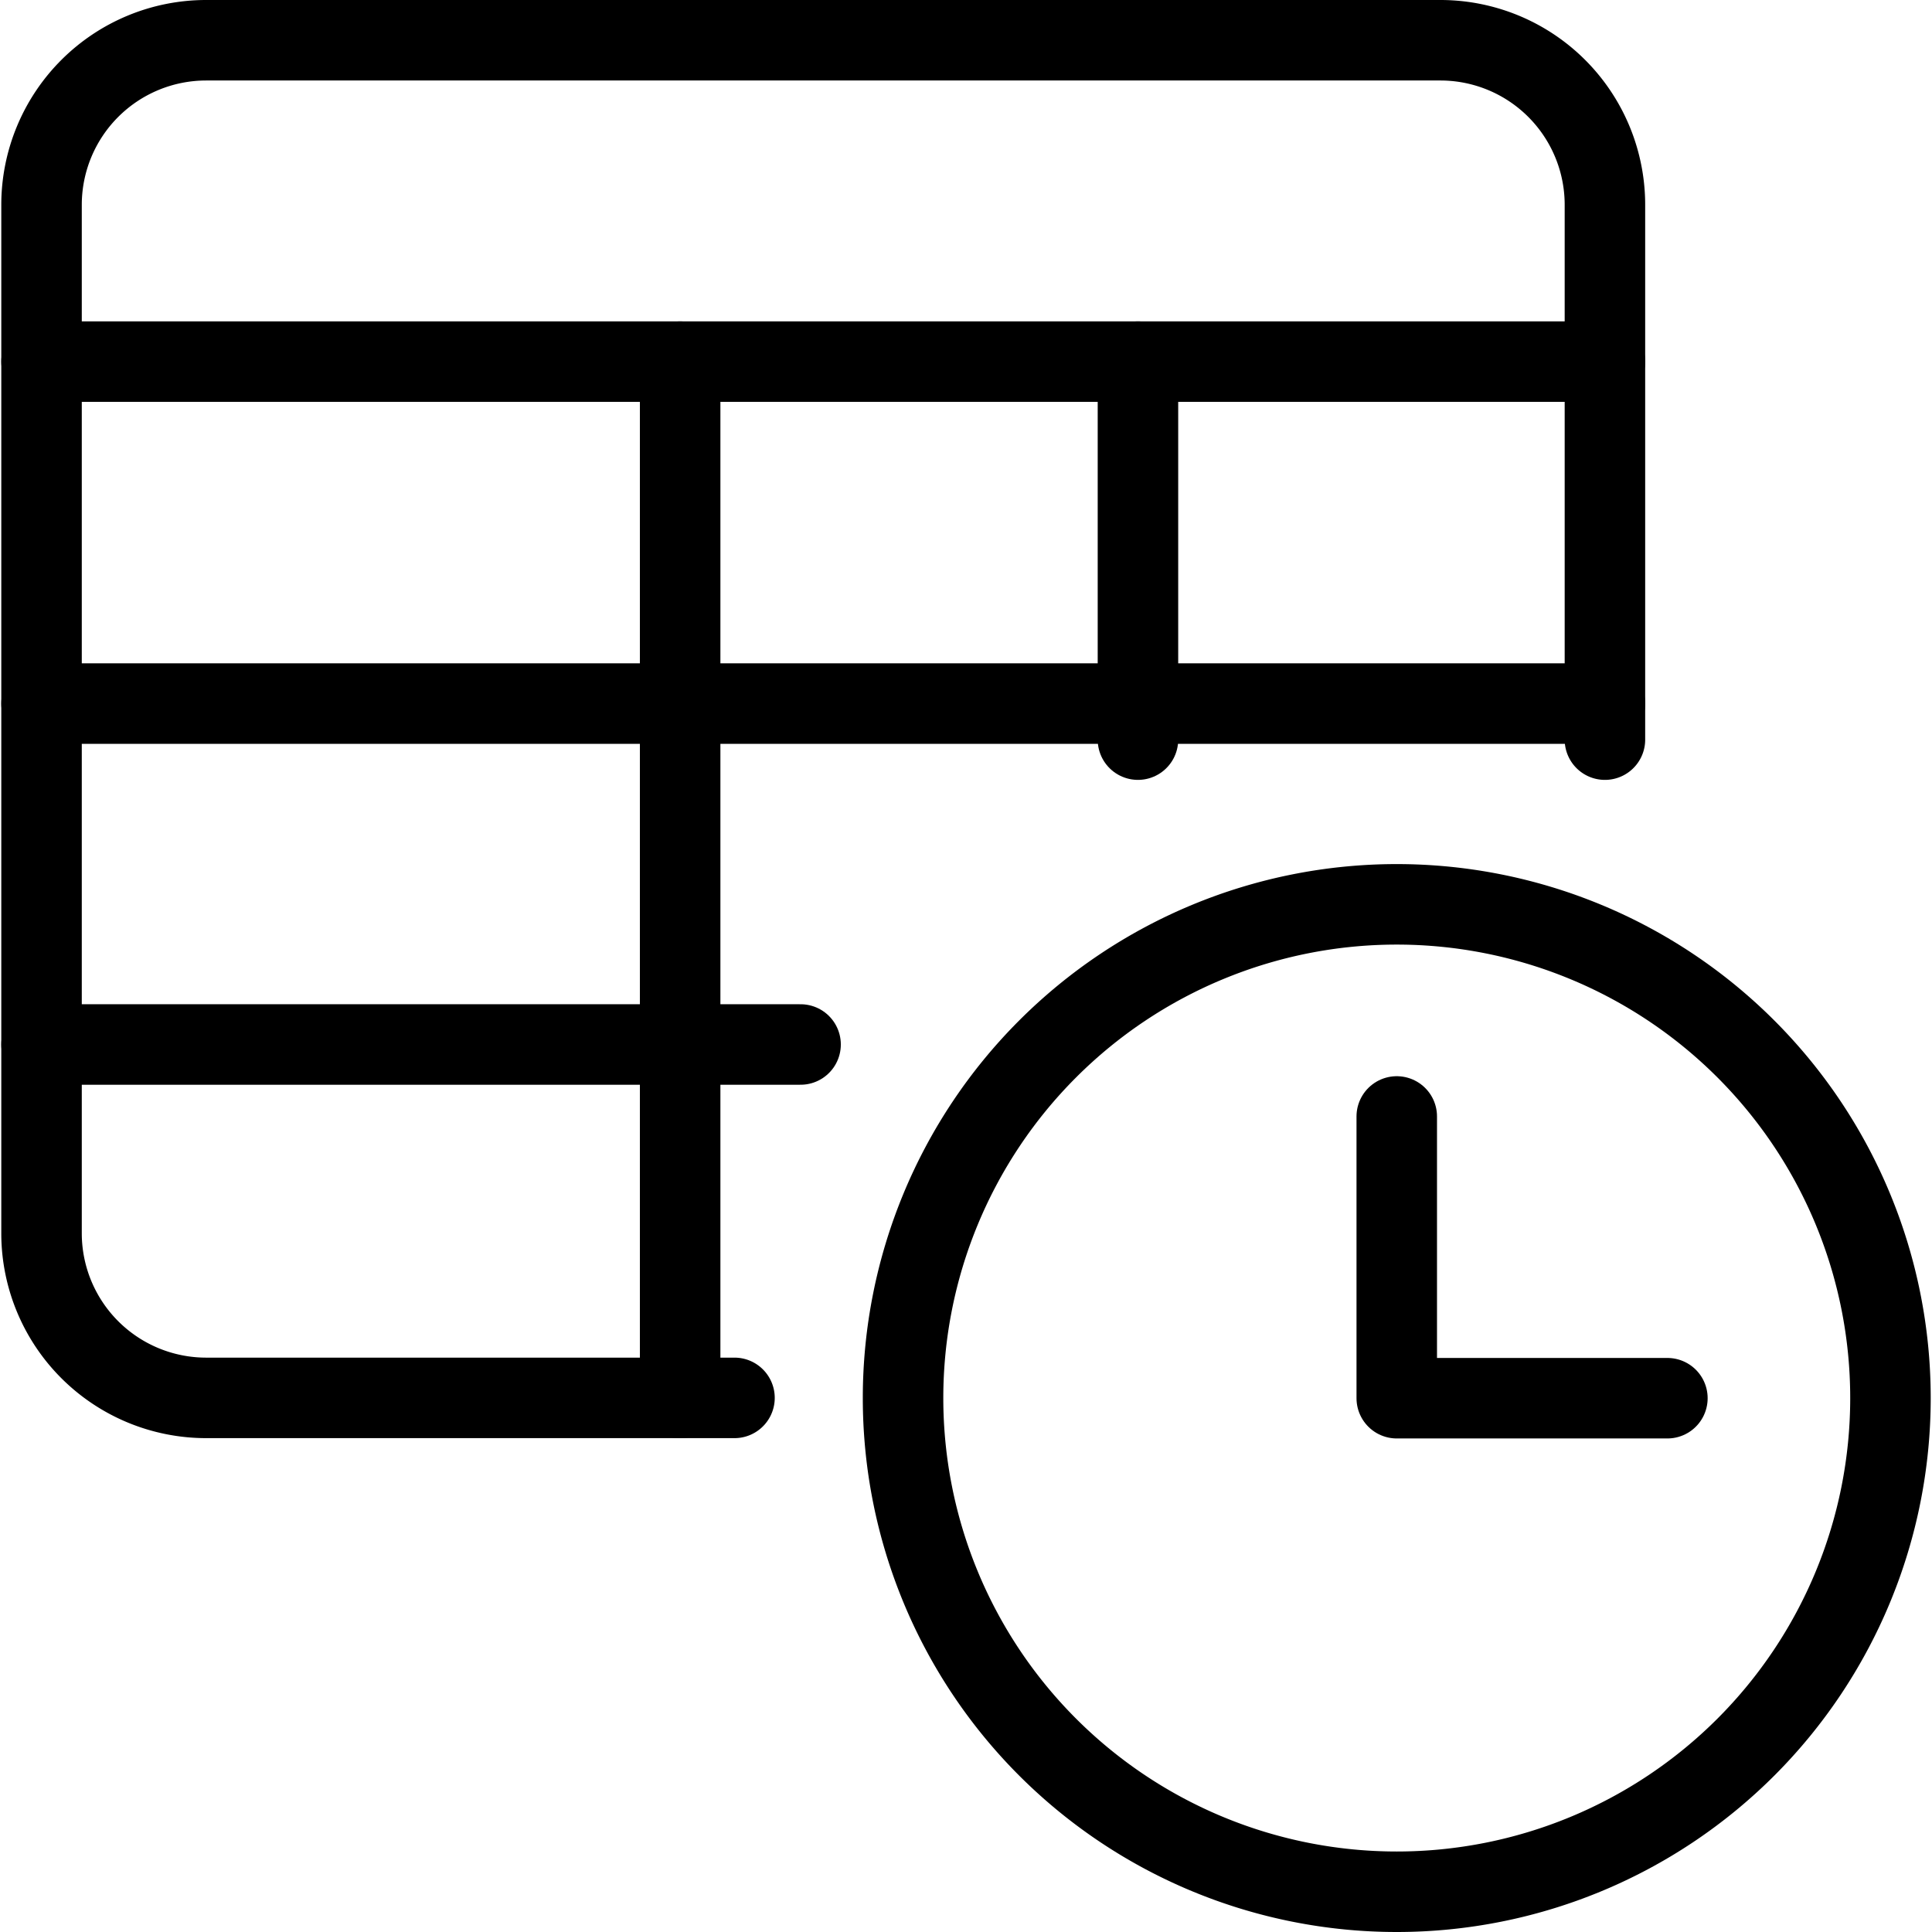
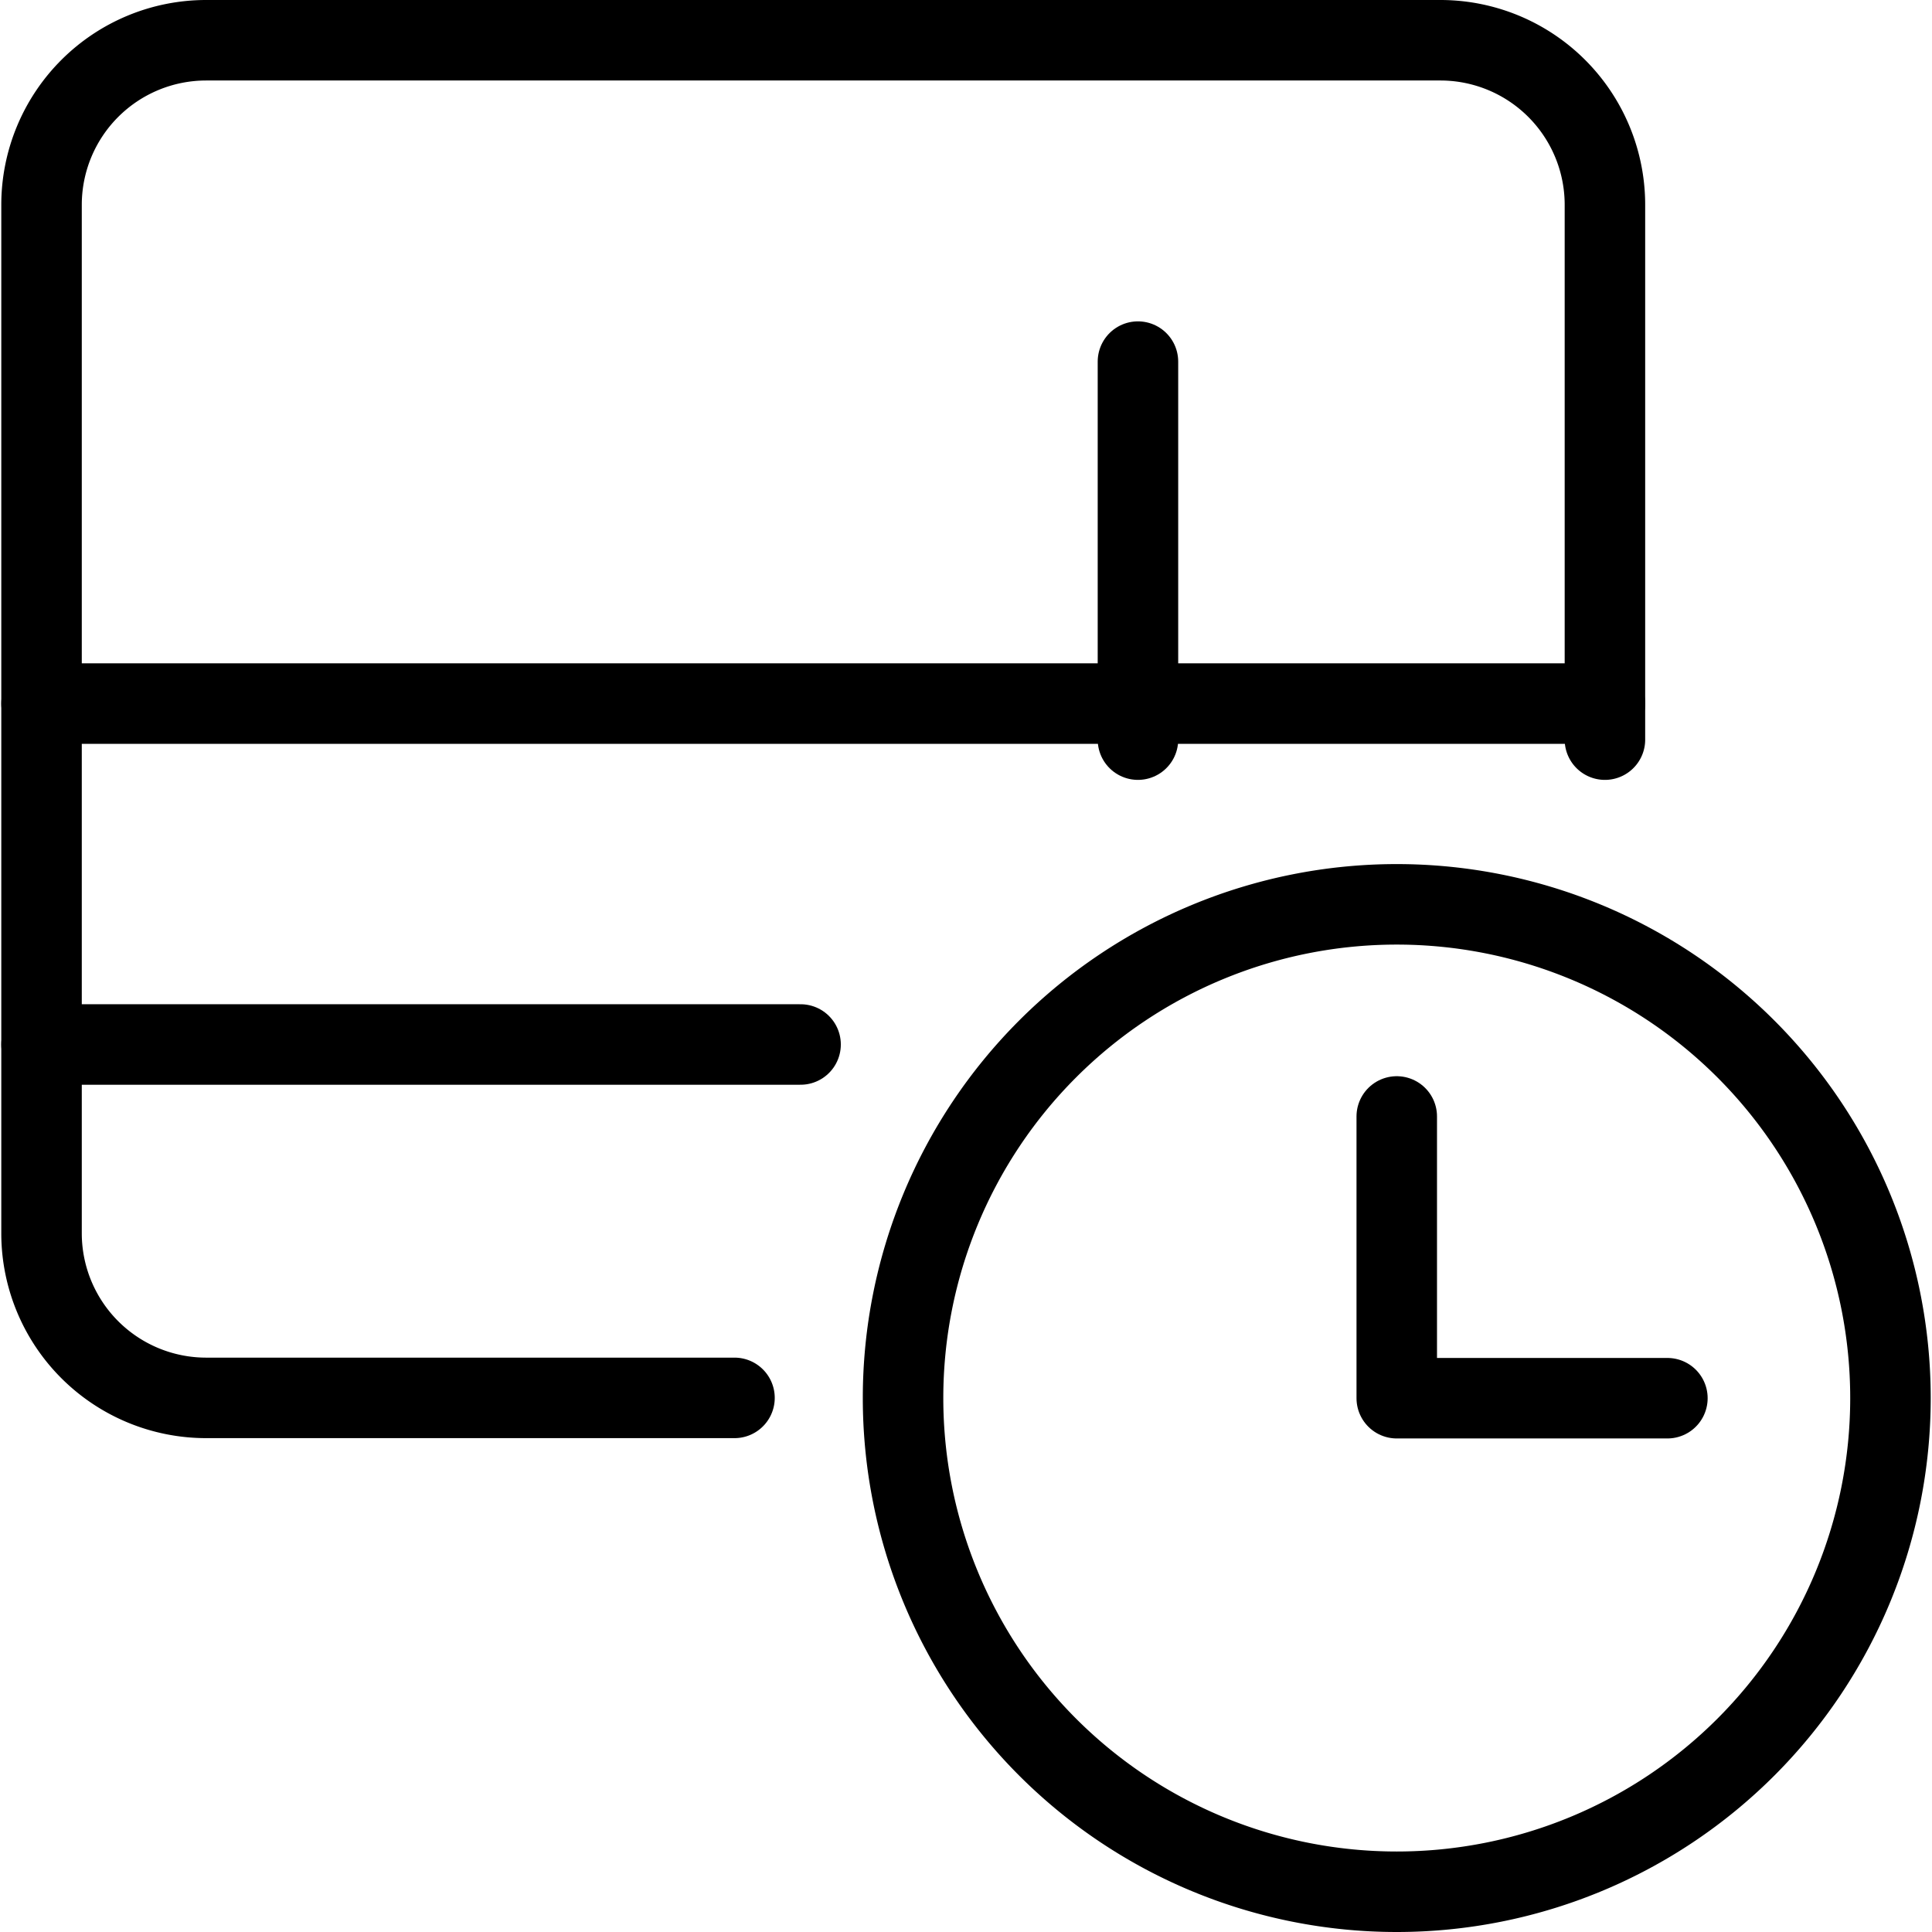
<svg xmlns="http://www.w3.org/2000/svg" viewBox="0 0 24 24">
  <g transform="matrix(1,0,0,1,0,0)">
    <defs>
      <style>.a{fill:none;stroke:#000000;stroke-linecap:round;stroke-linejoin:round;}</style>
    </defs>
    <path class="a" d="M9.124,17.365H2.561A2.045,2.045,0,0,1,.516,15.321V2.544A2.045,2.045,0,0,1,2.561.5H17.893a2.044,2.044,0,0,1,2.044,2.044V9.188" />
-     <line class="a" x1="0.516" y1="4.492" x2="19.937" y2="4.492" />
    <line class="a" x1="0.516" y1="12.975" x2="9.945" y2="12.975" />
    <line class="a" x1="0.516" y1="8.74" x2="19.937" y2="8.74" />
-     <line class="a" x1="8.449" y1="4.492" x2="8.449" y2="17.365" />
    <line class="a" x1="14.136" y1="4.492" x2="14.136" y2="9.188" />
    <path class="a" d="M17.351,23.5a6.133,6.133,0,1,0-6.133-6.133A6.133,6.133,0,0,0,17.351,23.5Z" />
    <path class="a" d="M20.713,17.369H17.351v-3.5" />
  </g>
</svg>